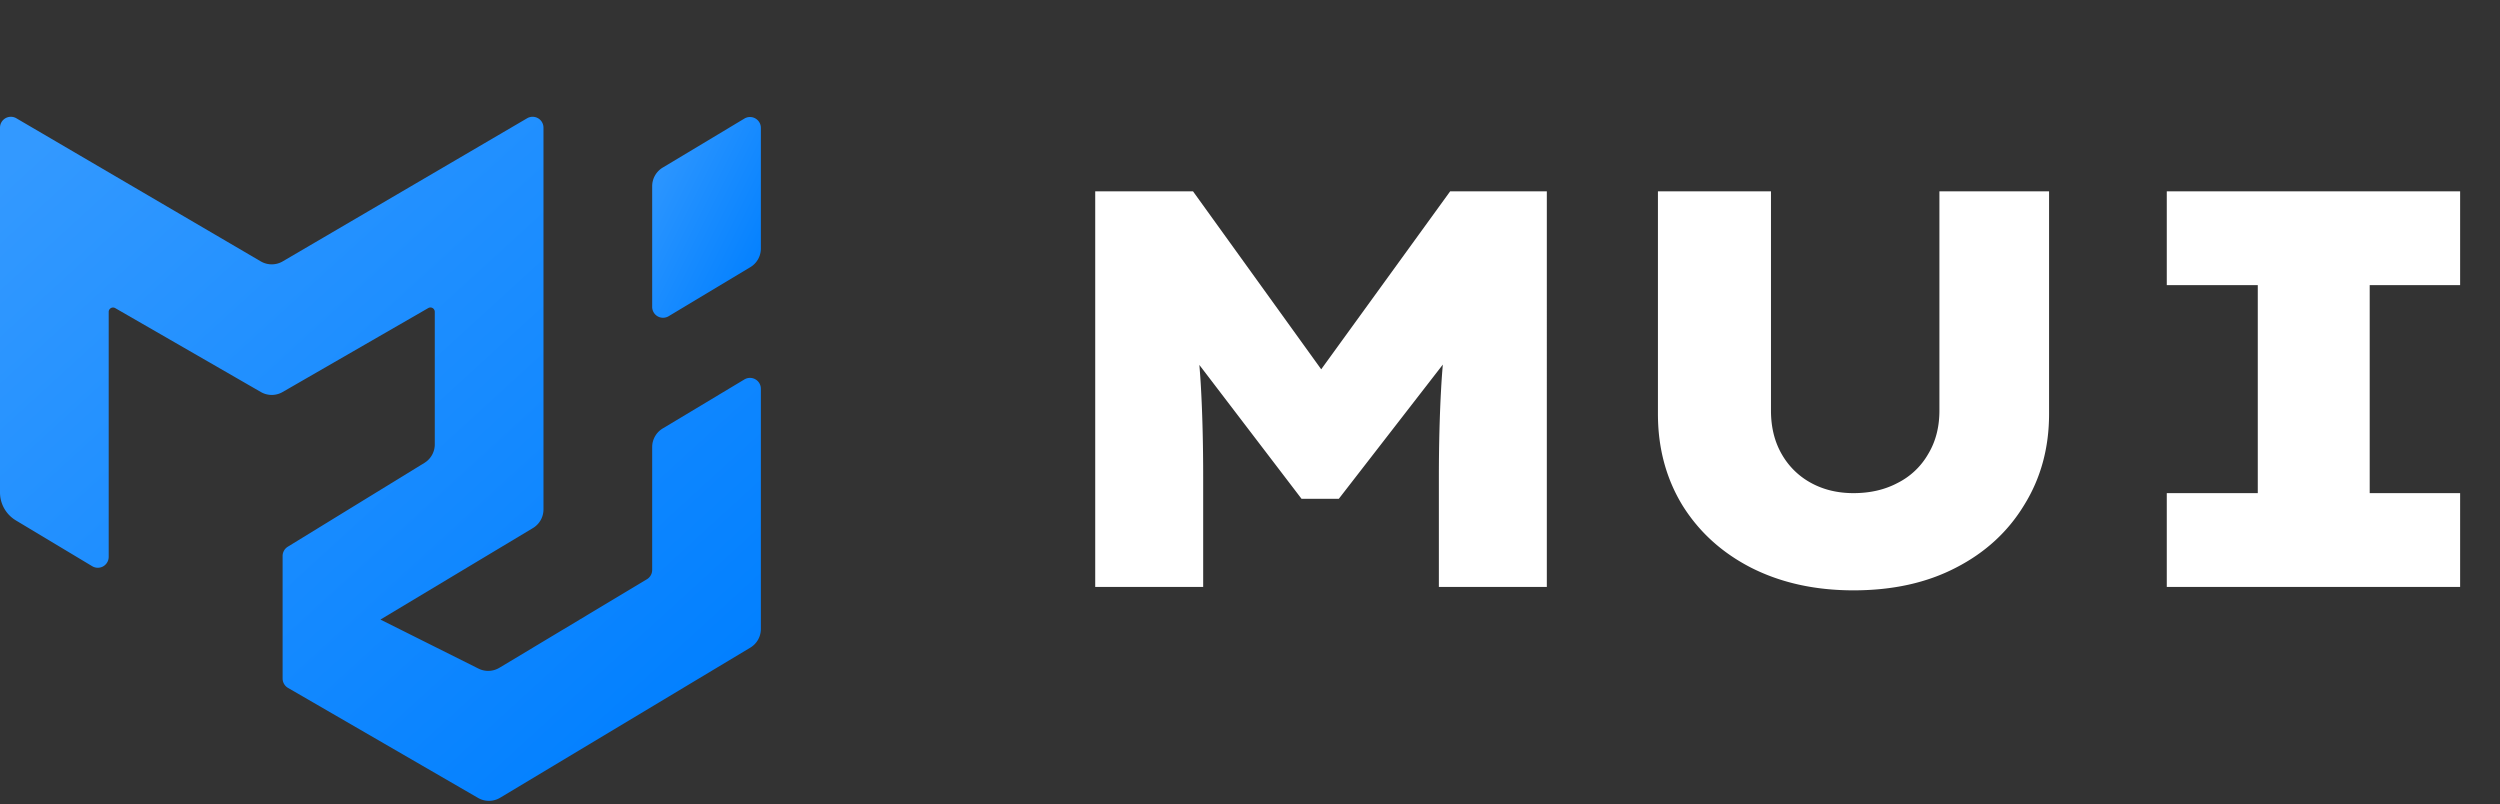
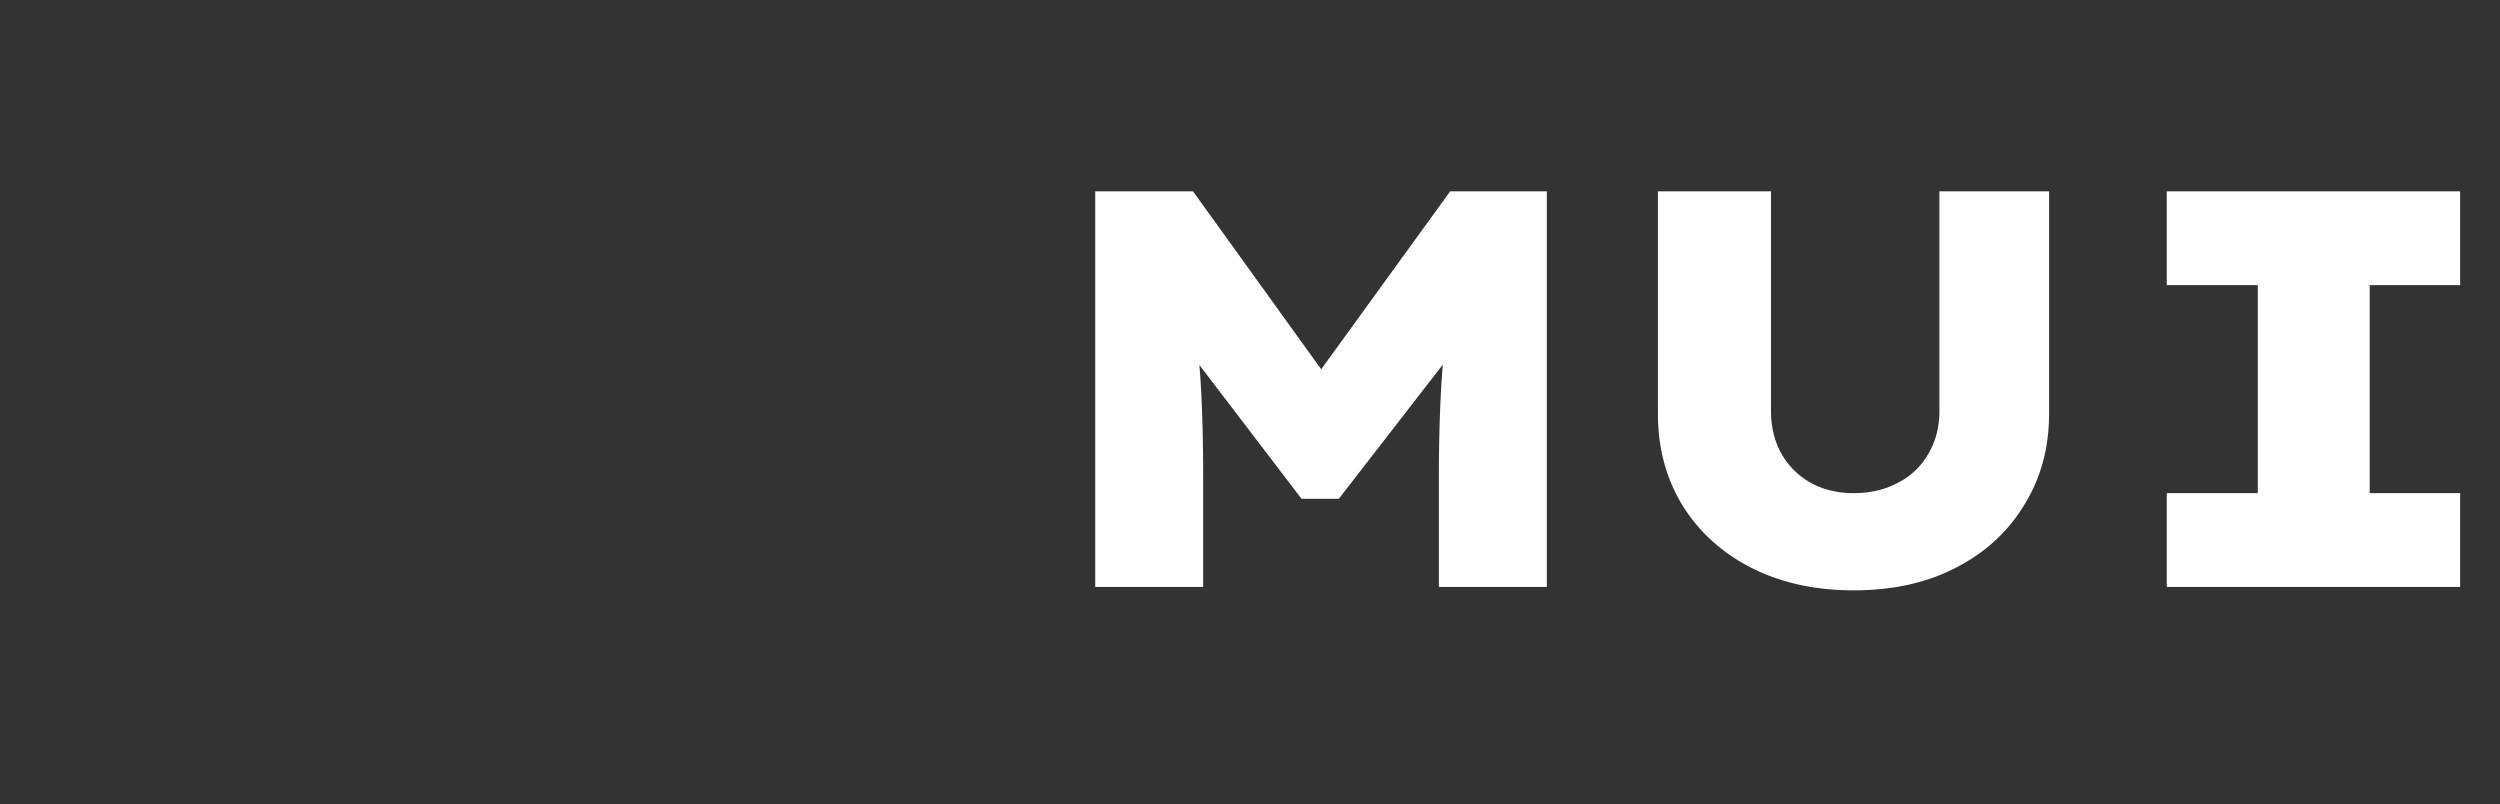
<svg xmlns="http://www.w3.org/2000/svg" width="115" height="37" fill="none">
  <rect width="100%" height="100%" fill="#333333" stroke="none" />
-   <path fill="url(#a)" d="M11.995 12.023.753 5.441A.5.5 0 0 0 0 5.872v16.779a1.5 1.5 0 0 0 .728 1.286l3.515 2.109a.5.5 0 0 0 .757-.43v-11.27a.2.2 0 0 1 .3-.173l6.7 3.86a1 1 0 0 0 1 0l6.7-3.862a.2.2 0 0 1 .3.173v6.096a1 1 0 0 1-.477.853l-6.284 3.856a.5.5 0 0 0-.239.426v5.637a.5.5 0 0 0 .25.432l8.74 5.06a1 1 0 0 0 1.015-.007l11.51-6.906a1 1 0 0 0 .485-.857v-11.05a.5.5 0 0 0-.757-.43l-3.758 2.255a1 1 0 0 0-.485.857v5.65a.5.5 0 0 1-.243.43l-6.786 4.072a1 1 0 0 1-.962.037L17.5 28.5l7.015-4.209a1 1 0 0 0 .485-.857V5.872a.5.5 0 0 0-.753-.431l-11.242 6.582a1 1 0 0 1-1.01 0Z" />
-   <path fill="url(#b)" d="M35 5.883v5.55a1 1 0 0 1-.486.858l-3.757 2.255a.5.5 0 0 1-.757-.43v-5.55a1 1 0 0 1 .485-.857l3.758-2.255a.5.5 0 0 1 .757.43Z" />
  <path fill="#fff" d="M50.38 27V8.8h4.498l7.566 10.504-3.328-.026L66.708 8.8h4.446V27h-4.966v-5.018c0-1.49.035-2.86.104-4.108.07-1.265.208-2.54.416-3.822l.52 1.612-5.642 7.28H59.87l-5.616-7.358.572-1.534a34.34 34.34 0 0 1 .416 3.744c.07 1.248.104 2.643.104 4.186V27H50.38Zm34.881.156c-1.768 0-3.336-.347-4.706-1.04-1.352-.693-2.409-1.655-3.172-2.886-.745-1.23-1.118-2.626-1.118-4.186V8.8h5.2v10.088c0 .763.165 1.43.494 2.002a3.43 3.43 0 0 0 1.352 1.326c.572.312 1.222.468 1.95.468.763 0 1.44-.156 2.028-.468a3.347 3.347 0 0 0 1.404-1.326c.347-.572.52-1.24.52-2.002V8.8h5.044v10.244c0 1.56-.38 2.955-1.144 4.186-.745 1.23-1.794 2.193-3.146 2.886-1.334.693-2.903 1.04-4.706 1.04ZM99.672 27v-4.316h4.186v-9.568h-4.186V8.8h13.494v4.316h-4.16v9.568h4.16V27H99.672Z" />
  <defs>
    <linearGradient id="a" x1="35" x2="3.128" y1="37" y2="2.14" gradientUnits="userSpaceOnUse">
      <stop offset=".083" stop-color="#007FFF" />
      <stop offset=".953" stop-color="#39F" />
    </linearGradient>
    <linearGradient id="b" x1="35" x2="27" y1="15" y2="11" gradientUnits="userSpaceOnUse">
      <stop offset=".083" stop-color="#007FFF" />
      <stop offset=".953" stop-color="#39F" />
    </linearGradient>
  </defs>
</svg>